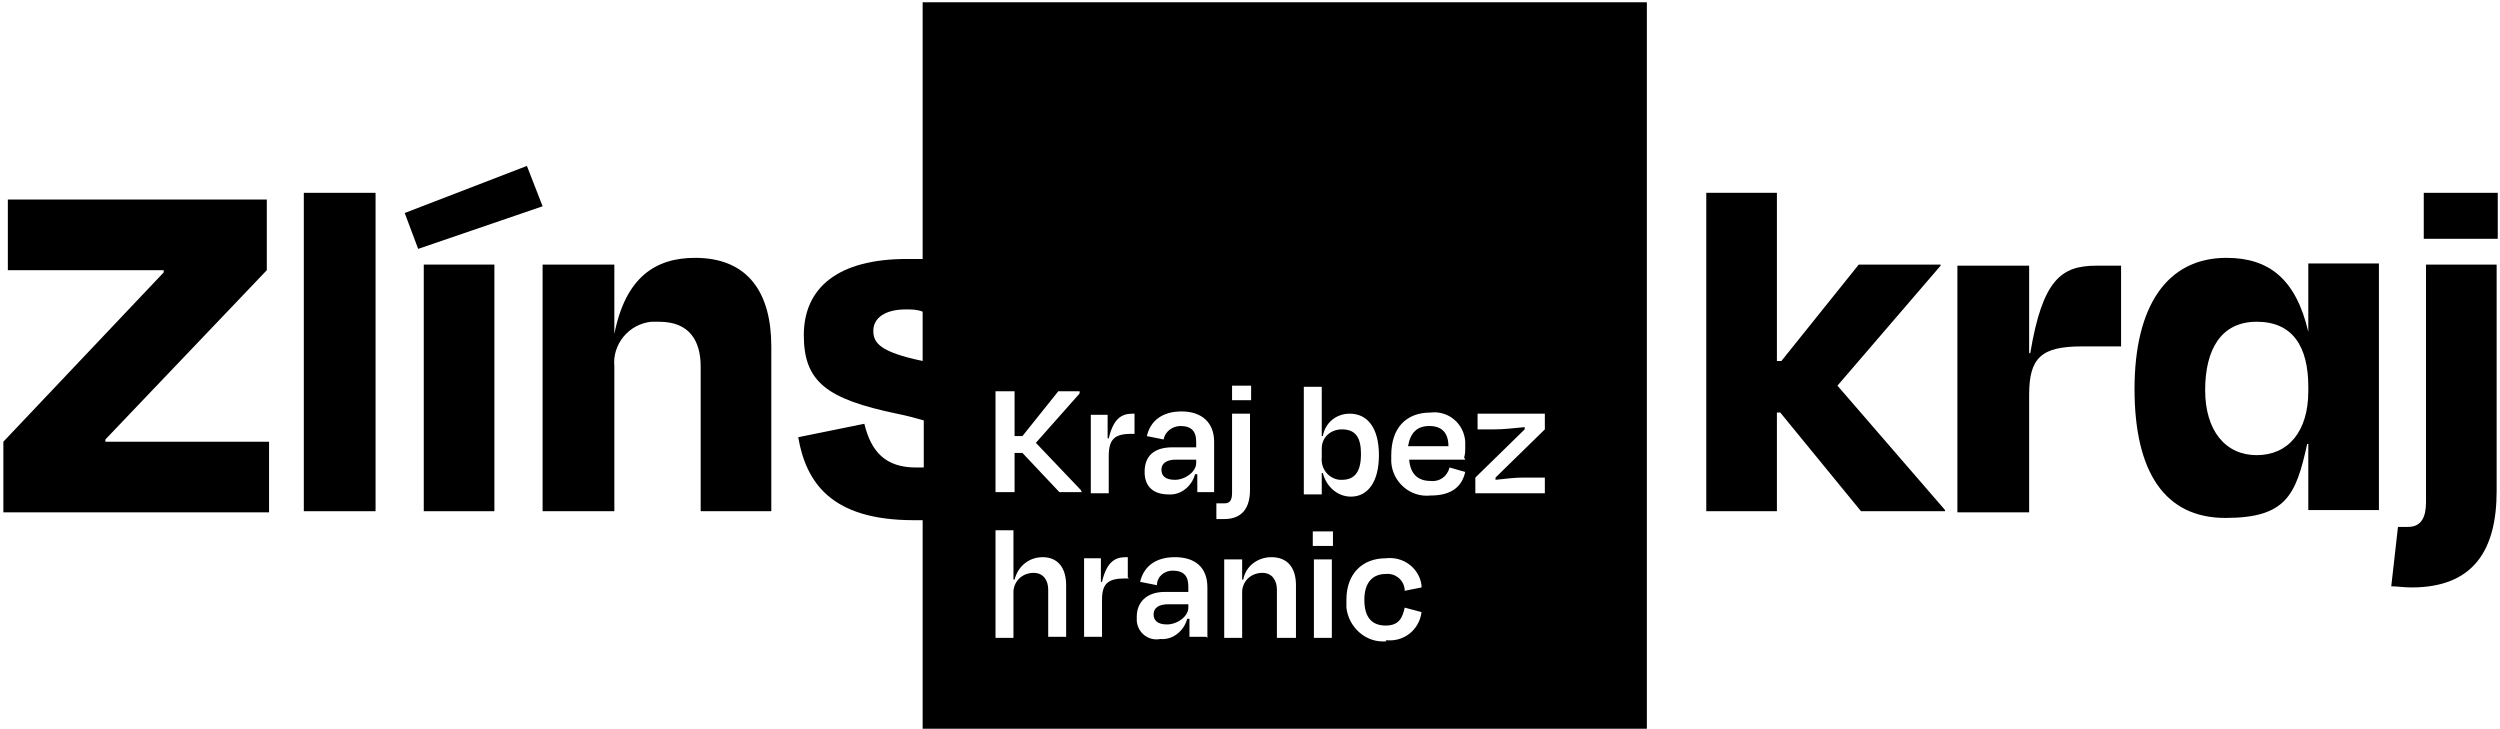
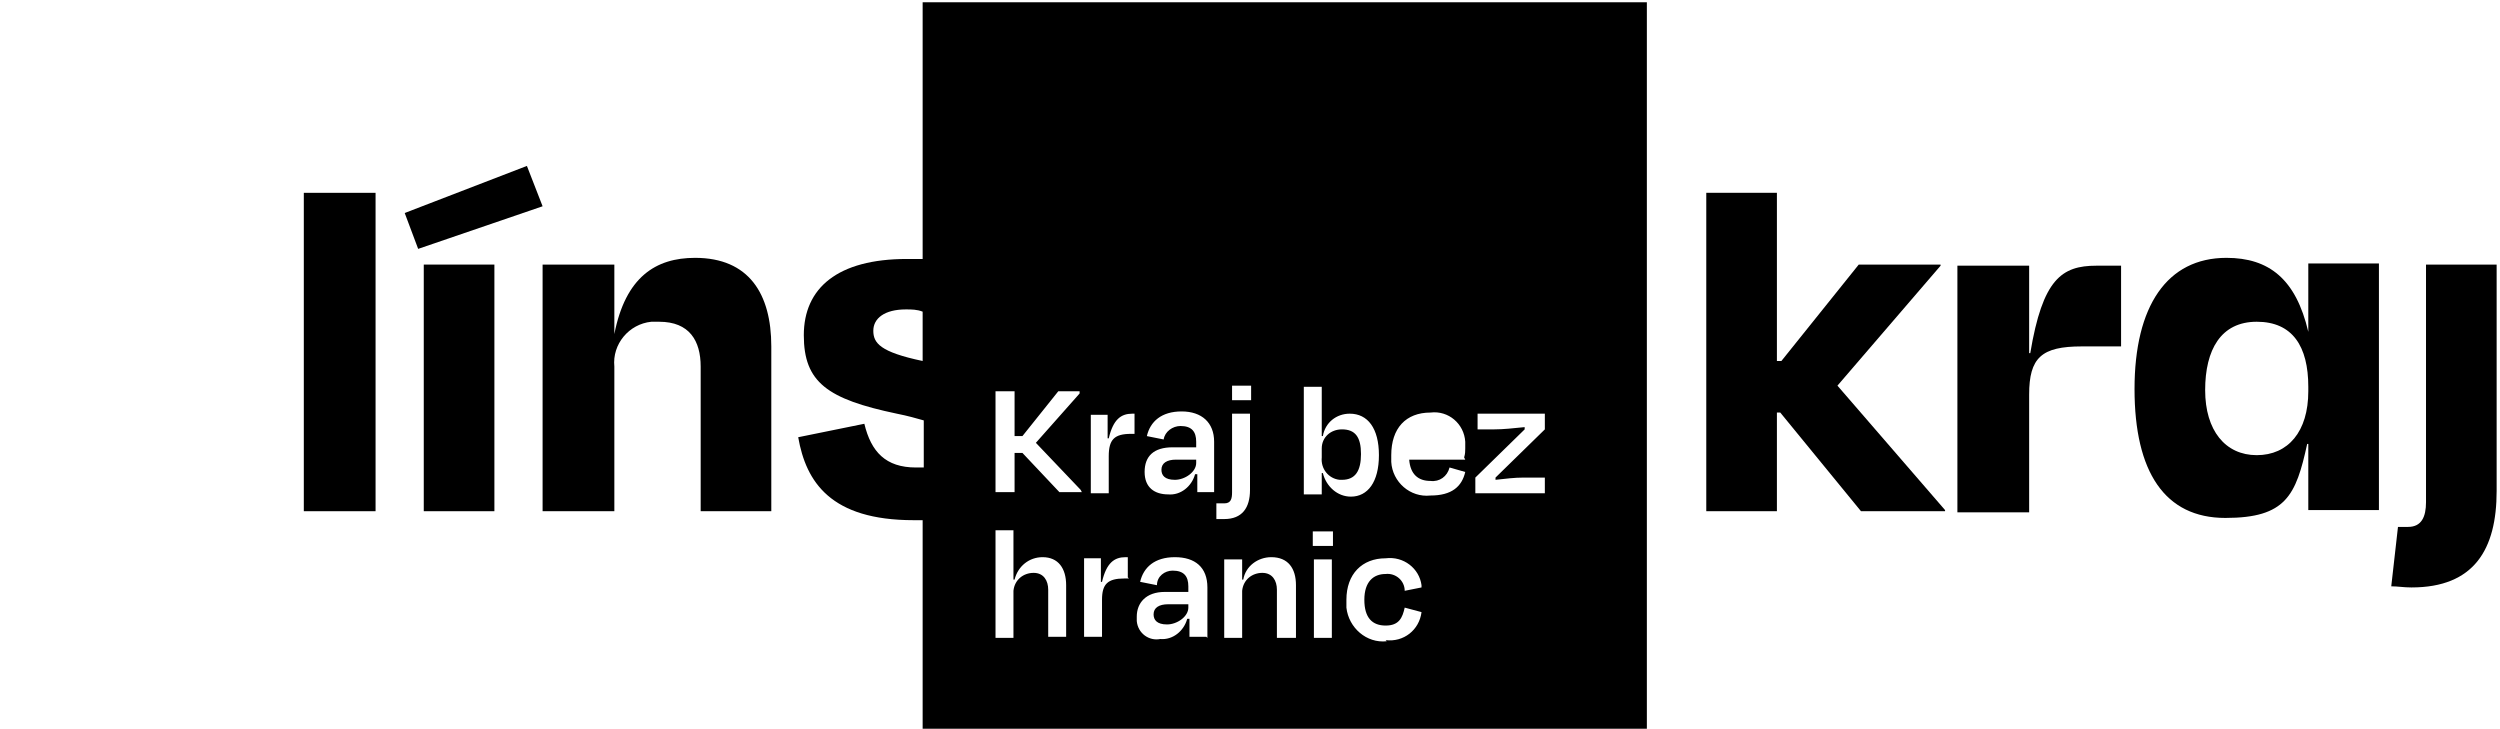
<svg xmlns="http://www.w3.org/2000/svg" id="Vrstva_1" width="223" height="65" version="1.1" viewBox="0 0 223 65">
  <g id="Vrstva_2">
-     <path d="M9.4,39.4v-.2c0,0,14.4-15.1,14.4-15.1v-6.3H.7v6.3h7.3c2,0,4.3,0,6.6,0v.2c0,0-14.3,15.1-14.3,15.1v6.3h23.7v-6.3h-9.4c-1.5,0-3.3,0-5.2,0Z" />
    <rect x="27.1" y="17.2" width="6.4" height="28.4" />
    <polygon points="36.1 19 37.3 22.2 48.4 18.4 47 14.8 36.1 19" />
    <rect x="37.8" y="23.6" width="6.3" height="22" />
    <path d="M62,23c-3.5,0-6.2,1.7-7.2,6.8h0v-6.2h-6.4v22h6.4v-12.9c-.2-2,1.3-3.8,3.3-4,.2,0,.5,0,.7,0,2.7,0,3.7,1.7,3.7,4v12.9h6.3v-14.7c0-4.7-2-7.9-6.8-7.9Z" />
    <polygon points="173.1 23.7 173.1 23.6 165.8 23.6 158.9 32.2 158.5 32.2 158.5 17.2 152.2 17.2 152.2 45.6 158.5 45.6 158.5 36.8 158.8 36.8 166 45.6 173.5 45.6 173.5 45.5 163.9 34.4 173.1 23.7" />
    <path d="M181.1,31.5h-.1v-7.8h-6.4v22h6.4v-10.5c0-3.3,1.1-4.3,4.7-4.3h3.5v-7.2h-2.2c-3.1,0-4.8,1.2-5.9,7.8Z" />
    <path d="M205.9,29.6h0c-1.1-4.7-3.5-6.6-7.3-6.6-5.3,0-8.2,4.3-8.2,11.7s2.7,11.5,8.1,11.5,6.3-2,7.3-6.6h.1v5.9h6.3v-22h-6.3v6ZM205.9,34.9c0,3.6-1.8,5.7-4.6,5.7s-4.6-2.2-4.6-5.8,1.4-6.1,4.6-6.1,4.6,2.2,4.6,5.8v.4Z" />
    <path d="M216.4,44.8c0,1.3-.4,2.2-1.6,2.2-.3,0-.6,0-.9,0l-.6,5.3c.6,0,1.1.1,1.8.1,5.6,0,7.6-3.4,7.6-8.6v-20.2h-6.3v21.2Z" />
-     <rect x="216.2" y="17.2" width="6.6" height="4.1" />
    <path d="M121.4,40.5c0-1.5-.5-2.2-1.7-2.2-1,0-1.8.7-1.8,1.7,0,0,0,.2,0,.3v.5c-.1,1,.6,1.9,1.6,2,0,0,.1,0,.2,0,1.2,0,1.7-.8,1.7-2.3Z" />
    <path d="M103.6,41.9c0,.5.3.9,1.2.9s1.9-.7,1.9-1.5v-.3h-1.8c-.8,0-1.3.3-1.3.9Z" />
    <path d="M102.9,54.8c0,.5.3.9,1.2.9s1.9-.7,1.9-1.5v-.3h-1.8c-.8,0-1.3.3-1.3.9Z" />
-     <path d="M127.5,38c-1.1,0-1.7.6-1.9,1.8h3.6c0-1.2-.6-1.8-1.7-1.8Z" />
    <path d="M82.3.2v22.9c-.5,0-.9,0-1.4,0-6.2,0-9.2,2.6-9.2,6.8s2.1,5.7,8.3,7c1,.2,1.7.4,2.4.6v4.2h-.7c-2.7,0-4-1.4-4.6-3.9l-5.9,1.2c.7,4,2.9,7.4,10.3,7.4h.8v18.6h64.6V.2h-64.6ZM82.3,32.2c-3.8-.8-4.4-1.6-4.4-2.7s1-1.9,2.9-1.9c.5,0,1,0,1.5.2v4.5ZM109.9,34.4h1.7v1.3h-1.7v-1.3ZM95.1,56.8h-1.6v-4.2c0-.8-.4-1.5-1.3-1.5-.9,0-1.7.6-1.8,1.6,0,0,0,.1,0,.2v4h-1.6v-9.6h1.6v4.4h.1c.3-1.2,1.3-2,2.5-2,1.4,0,2.1,1,2.1,2.5v4.6ZM96.5,43.9h-2l-3.3-3.5h-.7v3.5h-1.7v-9h1.7v4h.7l3.2-4h1.9v.2l-3.9,4.4,4,4.2h0ZM100.7,51.6h-.4c-1.5,0-2,.5-2,1.9v3.3h-1.6v-7h1.5v2.1h.1c.4-1.7,1.1-2.2,2.1-2.2h.2v1.8ZM101.3,38.7h-.4c-1.5,0-2,.5-2,2v3.3h-1.6v-7h1.5v2.1h.1c.4-1.7,1.1-2.2,2.1-2.2h.2v1.8ZM107.6,56.8h-1.5v-1.6h-.2c-.3,1.1-1.3,1.9-2.4,1.8-1,.2-2-.5-2.1-1.6,0-.1,0-.3,0-.4,0-1.2.8-2.2,2.5-2.2h2.1v-.5c0-.9-.4-1.4-1.4-1.4-.7,0-1.4.5-1.4,1.3l-1.5-.3c.3-1.3,1.3-2.2,3.1-2.2s2.9.9,2.9,2.7v4.5ZM108.3,43.9h-1.5v-1.6h-.2c-.3,1.1-1.3,1.9-2.4,1.8-1.2,0-2.1-.6-2.1-2s.8-2.2,2.5-2.2h2.1v-.5c0-.9-.4-1.4-1.4-1.4-.7,0-1.4.5-1.5,1.2l-1.5-.3c.3-1.3,1.3-2.2,3.1-2.2s2.9,1,2.9,2.7v4.5ZM108.7,44.9c.2,0,.4,0,.5,0,.6,0,.7-.4.7-1v-7h1.6v6.8c0,1.6-.7,2.6-2.3,2.6-.2,0-.4,0-.7,0v-1.4ZM115.5,56.9h-1.6v-4.3c0-.8-.4-1.5-1.3-1.5-.9,0-1.7.6-1.8,1.6,0,0,0,.1,0,.2v4h-1.6v-7h1.6v1.8h.1c.2-1.2,1.3-2,2.5-2,1.5,0,2.2,1,2.2,2.5v4.7ZM118.8,56.9h-1.6v-7h1.6v7ZM118.9,48.7h-1.8v-1.3h1.8v1.3ZM118,42.2h-.1v1.9h-1.6v-9.6h1.6v4.4h.1c.2-1.2,1.2-2,2.4-2,1.6,0,2.6,1.3,2.6,3.7s-1,3.7-2.5,3.7c-1.2,0-2.2-.9-2.5-2.1h0ZM123.7,57.2c-1.8.2-3.4-1.2-3.6-3,0-.2,0-.5,0-.7,0-2.3,1.4-3.7,3.5-3.7,1.6-.2,3,.9,3.2,2.4,0,0,0,.1,0,.2l-1.5.3c0-.9-.8-1.6-1.7-1.5,0,0,0,0,0,0-1.1,0-1.9.7-1.9,2.3s.7,2.3,1.9,2.3,1.5-.7,1.7-1.6l1.5.4c-.2,1.6-1.6,2.7-3.2,2.5h0ZM130.7,41h-5c.1,1.3.8,1.9,1.9,1.9.8.1,1.5-.4,1.7-1.2l1.4.4c-.3,1.3-1.2,2.1-3.1,2.1-1.8.2-3.4-1.2-3.5-3,0-.2,0-.4,0-.6,0-2.4,1.3-3.8,3.5-3.8,1.6-.2,3,1,3.1,2.6,0,.2,0,.4,0,.6,0,.2,0,.5-.1.8h0ZM137.8,44h-6.2v-1.4l4.4-4.3v-.2c-1,.1-1.9.2-2.7.2h-1.5v-1.4h6v1.4l-4.4,4.3v.2c.9-.1,1.7-.2,2.5-.2h1.9v1.4Z" />
  </g>
</svg>